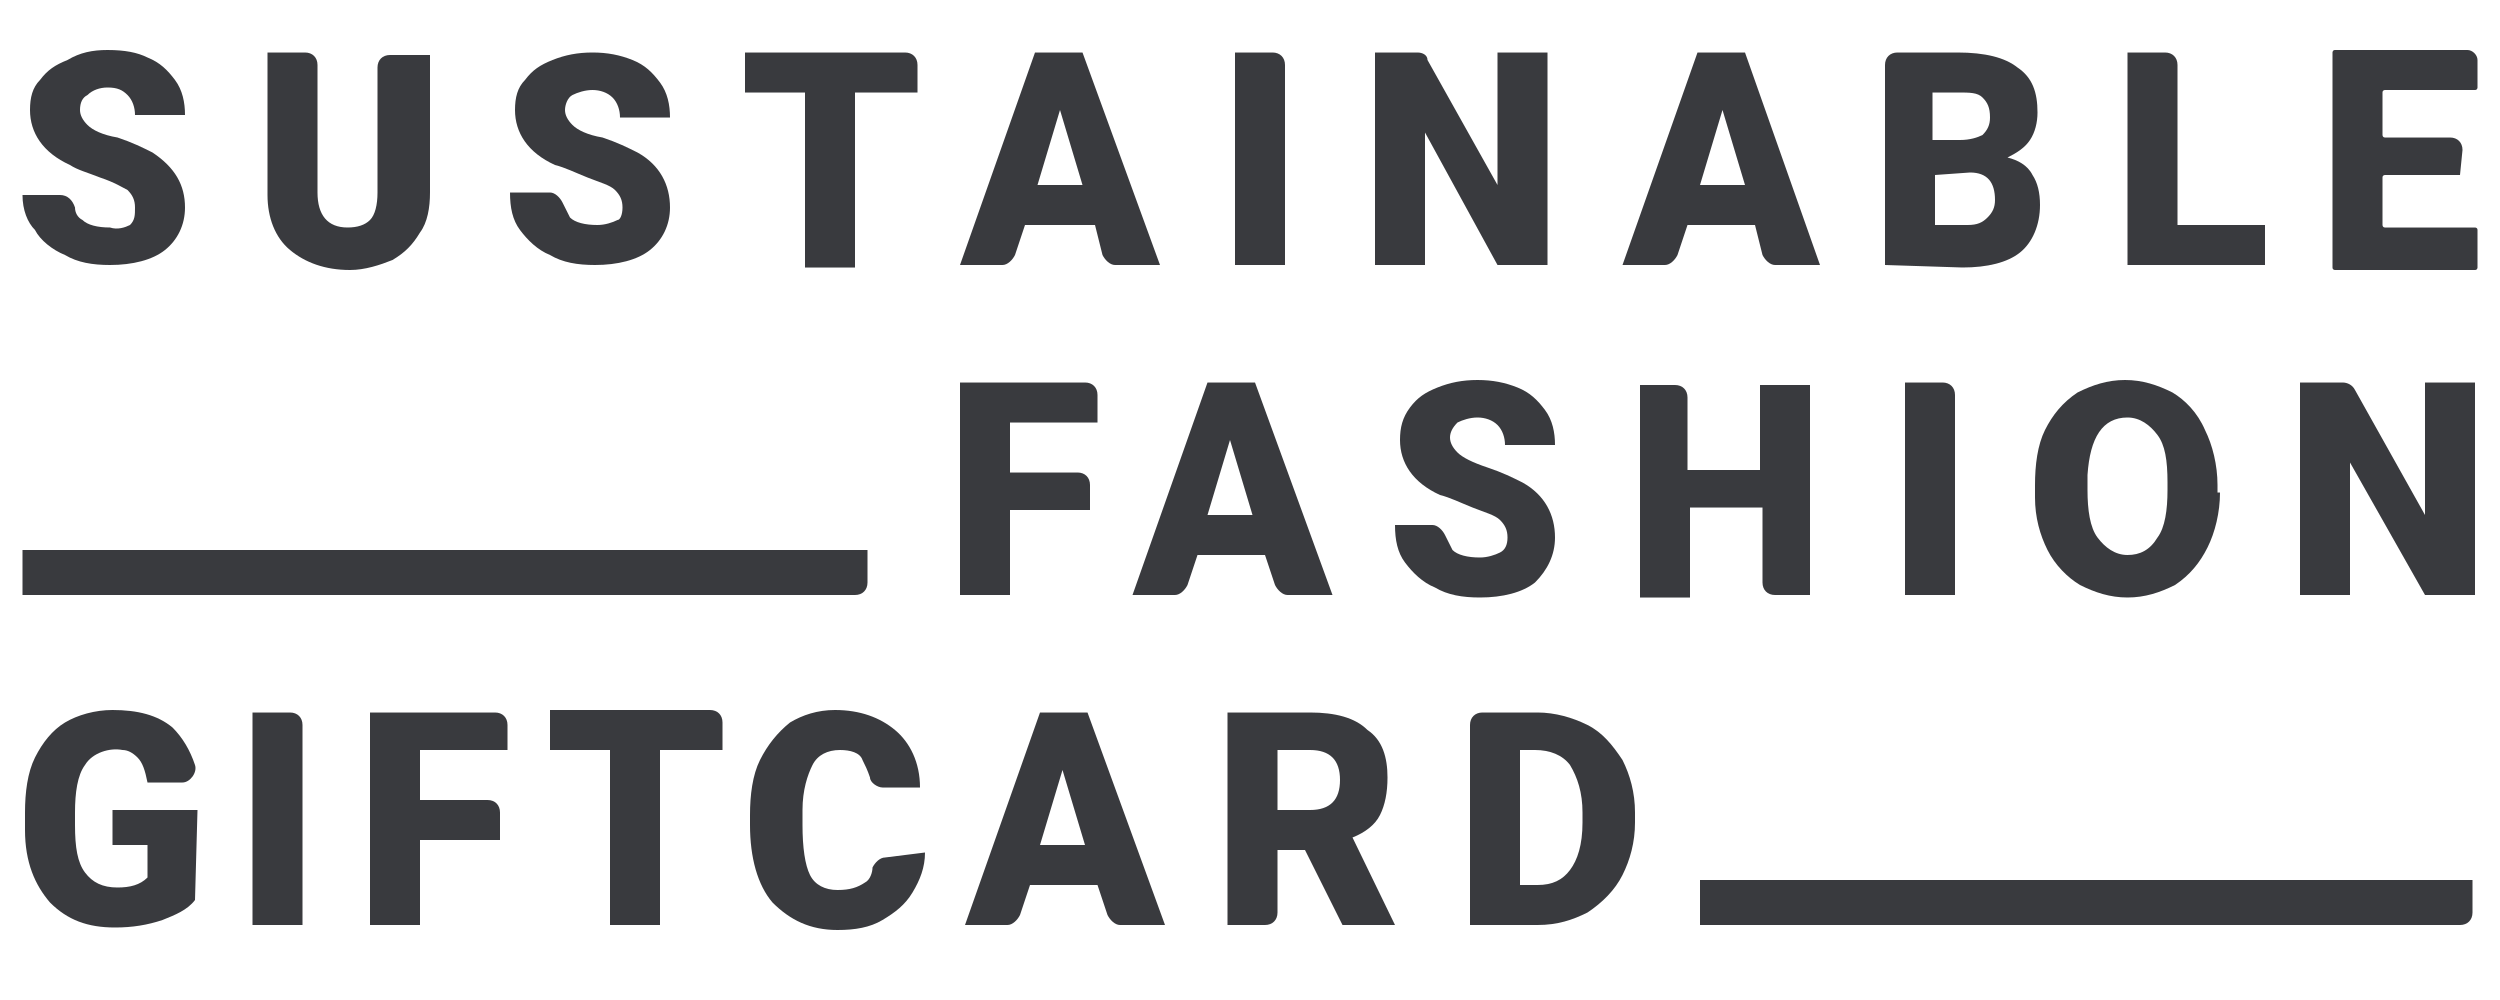
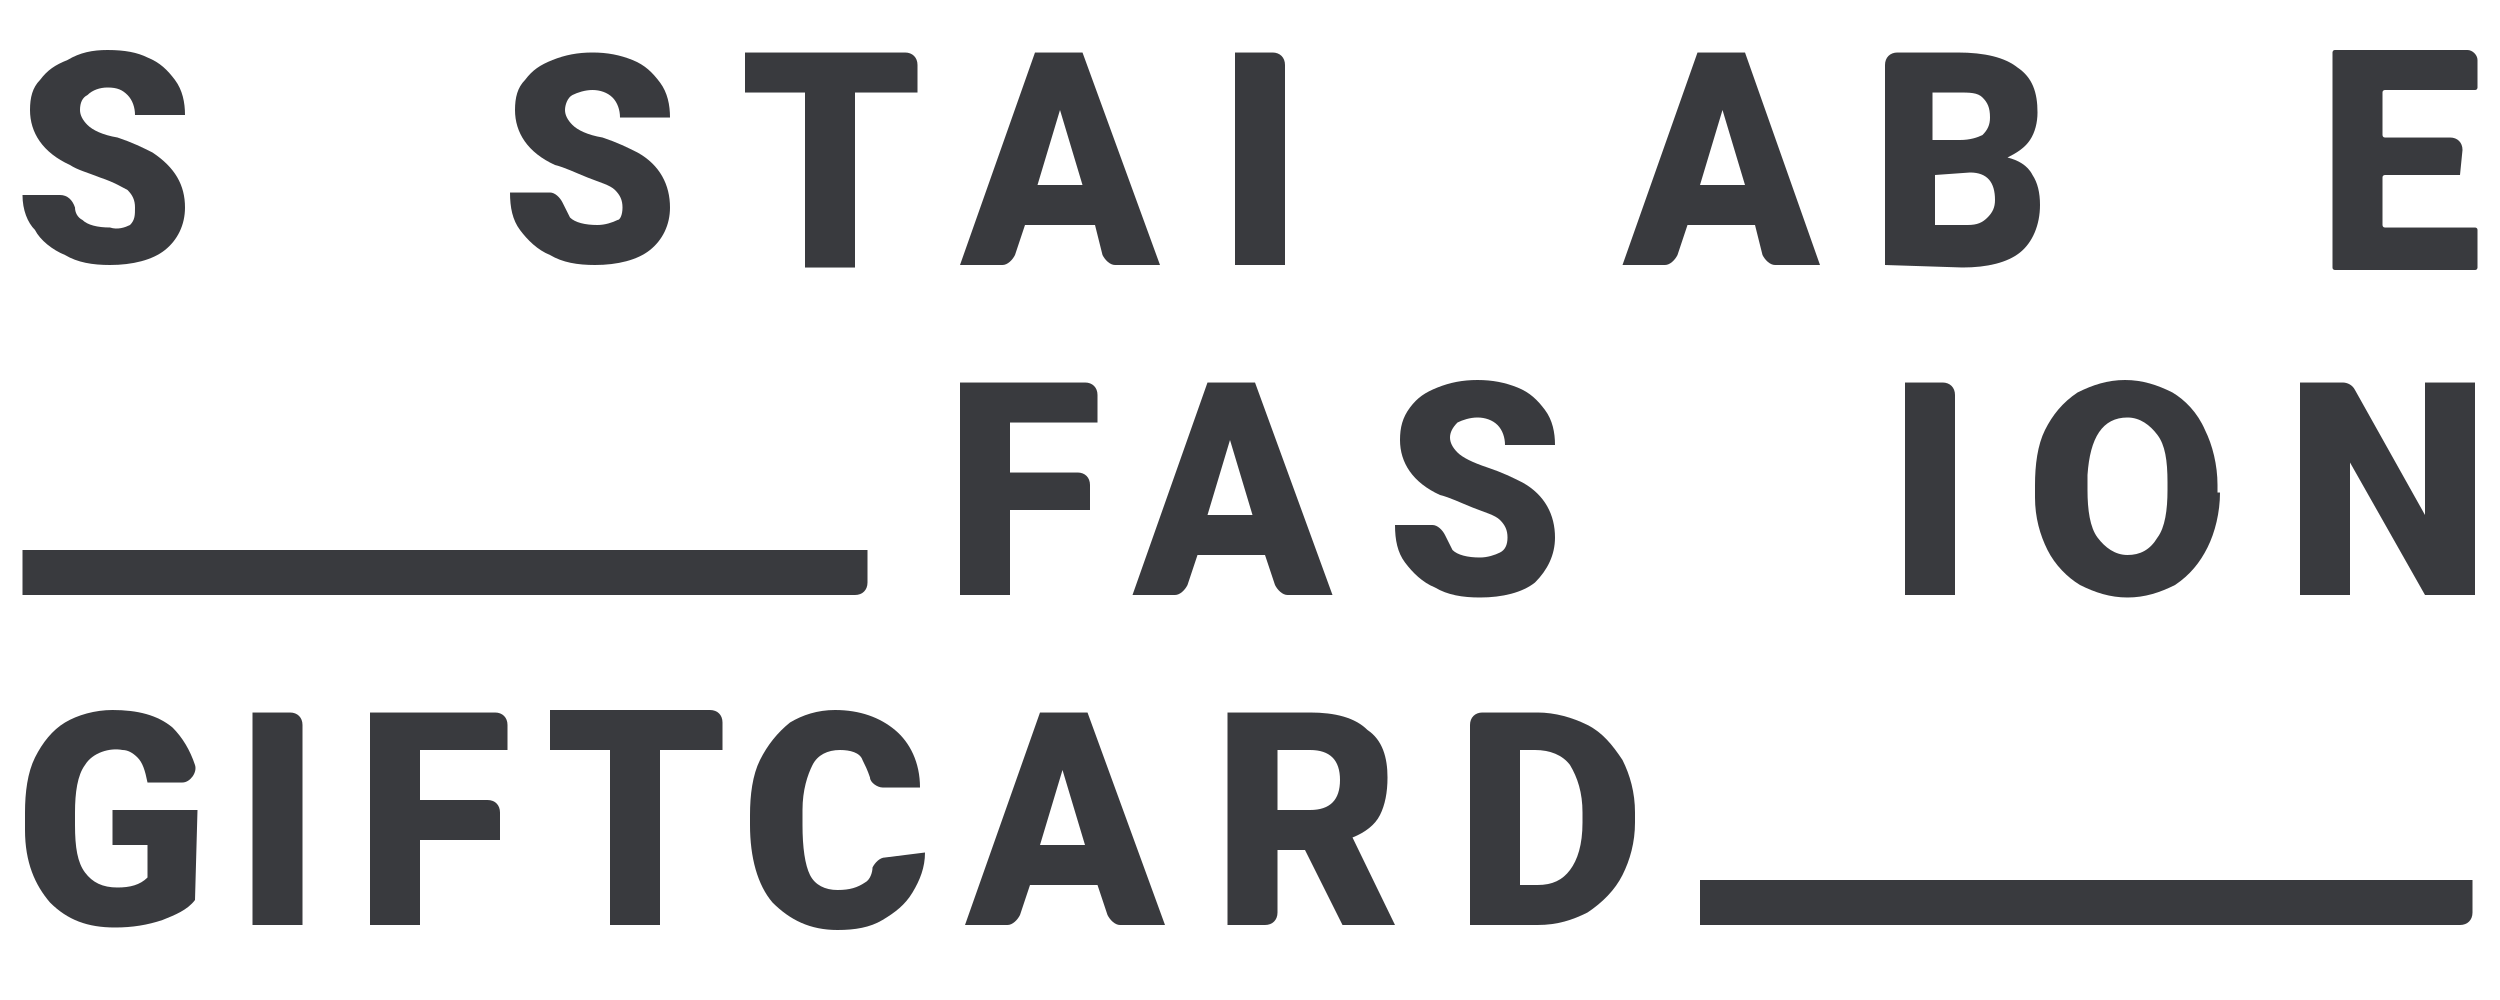
<svg xmlns="http://www.w3.org/2000/svg" xml:space="preserve" style="enable-background:new 0 0 100 40;" viewBox="0 0 100 40" y="0px" x="0px" id="Laag_1" version="1.1">
  <style type="text/css"> .st0{fill:#393A3E;} .st1{fill-rule:evenodd;clip-rule:evenodd;fill:#393A3E;} </style>
  <g>
    <path d="M5.4,8.3c0-0.3-0.1-0.5-0.3-0.7C4.9,7.5,4.6,7.3,4,7.1C3.5,6.9,3.1,6.8,2.8,6.6C1.7,6.1,1.2,5.3,1.2,4.4 c0-0.5,0.1-0.9,0.4-1.2c0.3-0.4,0.6-0.6,1.1-0.8C3.2,2.1,3.7,2,4.3,2C5,2,5.5,2.1,5.9,2.3c0.5,0.2,0.8,0.5,1.1,0.9 c0.3,0.4,0.4,0.9,0.4,1.4h-2c0-0.3-0.1-0.6-0.3-0.8C4.9,3.6,4.7,3.5,4.3,3.5C4,3.5,3.7,3.6,3.5,3.8C3.3,3.9,3.2,4.1,3.2,4.4 c0,0.2,0.1,0.4,0.3,0.6c0.2,0.2,0.6,0.4,1.2,0.5c0.6,0.2,1,0.4,1.4,0.6C7,6.7,7.4,7.4,7.4,8.3c0,0.7-0.3,1.3-0.8,1.7 c-0.5,0.4-1.3,0.6-2.2,0.6c-0.7,0-1.3-0.1-1.8-0.4c-0.5-0.2-1-0.6-1.2-1C1.1,8.9,0.9,8.4,0.9,7.8h1.5C2.7,7.8,2.9,8,3,8.3 C3,8.5,3.1,8.7,3.3,8.8c0.2,0.2,0.6,0.3,1.1,0.3C4.7,9.2,5,9.1,5.2,9C5.4,8.8,5.4,8.6,5.4,8.3" class="st0" />
-     <path d="M17.2,2.1v5.6c0,0.6-0.1,1.2-0.4,1.6c-0.3,0.5-0.6,0.8-1.1,1.1c-0.5,0.2-1.1,0.4-1.7,0.4c-1,0-1.8-0.3-2.4-0.8 c-0.6-0.5-0.9-1.3-0.9-2.2V2.1h1.5c0.3,0,0.5,0.2,0.5,0.5v5.1c0,0.9,0.4,1.4,1.2,1.4c0.4,0,0.7-0.1,0.9-0.3 c0.2-0.2,0.3-0.6,0.3-1.1v-5c0-0.3,0.2-0.5,0.5-0.5H17.2z" class="st0" />
    <path d="M24.9,8.3c0-0.3-0.1-0.5-0.3-0.7c-0.2-0.2-0.6-0.3-1.1-0.5c-0.5-0.2-0.9-0.4-1.3-0.5c-1.1-0.5-1.6-1.3-1.6-2.2 c0-0.5,0.1-0.9,0.4-1.2c0.3-0.4,0.6-0.6,1.1-0.8c0.5-0.2,1-0.3,1.6-0.3c0.6,0,1.1,0.1,1.6,0.3c0.5,0.2,0.8,0.5,1.1,0.9 c0.3,0.4,0.4,0.9,0.4,1.4h-2c0-0.3-0.1-0.6-0.3-0.8c-0.2-0.2-0.5-0.3-0.8-0.3s-0.6,0.1-0.8,0.2s-0.3,0.4-0.3,0.6 c0,0.2,0.1,0.4,0.3,0.6c0.2,0.2,0.6,0.4,1.2,0.5c0.6,0.2,1,0.4,1.4,0.6c0.9,0.5,1.3,1.3,1.3,2.2c0,0.7-0.3,1.3-0.8,1.7 c-0.5,0.4-1.3,0.6-2.2,0.6c-0.7,0-1.3-0.1-1.8-0.4c-0.5-0.2-0.9-0.6-1.2-1c-0.3-0.4-0.4-0.9-0.4-1.5H22c0.2,0,0.4,0.2,0.5,0.4 c0.1,0.2,0.2,0.4,0.3,0.6c0.2,0.2,0.6,0.3,1.1,0.3c0.3,0,0.6-0.1,0.8-0.2C24.8,8.8,24.9,8.6,24.9,8.3" class="st0" />
    <path d="M36.7,3.7h-2.5v7h-2v-7h-2.4V2.1h6.4c0.3,0,0.5,0.2,0.5,0.5L36.7,3.7L36.7,3.7z" class="st0" />
    <path d="M43.8,9H41l-0.4,1.2c-0.1,0.2-0.3,0.4-0.5,0.4h-1.7l3-8.5h1.9l3.1,8.5h-1.8c-0.2,0-0.4-0.2-0.5-0.4L43.8,9 L43.8,9z M41.5,7.4h1.8l-0.9-3L41.5,7.4z" class="st0" />
    <path d="M51.4,10.6h-2V2.1h1.5c0.3,0,0.5,0.2,0.5,0.5V10.6z" class="st0" />
-     <path d="M61.9,10.6h-2L57,5.3v5.3h-2V2.1h1.7c0.2,0,0.4,0.1,0.4,0.3l2.8,5V2.1h2L61.9,10.6L61.9,10.6z" class="st0" />
    <path d="M70.2,9h-2.7l-0.4,1.2c-0.1,0.2-0.3,0.4-0.5,0.4h-1.7l3-8.5h1.9l3,8.5H71c-0.2,0-0.4-0.2-0.5-0.4L70.2,9z M68,7.4h1.8l-0.9-3L68,7.4z" class="st0" />
    <path d="M75.4,10.6v-8c0-0.3,0.2-0.5,0.5-0.5h2.4c1.1,0,1.9,0.2,2.4,0.6c0.6,0.4,0.8,1,0.8,1.8c0,0.4-0.1,0.8-0.3,1.1 c-0.2,0.3-0.5,0.5-0.9,0.7c0.4,0.1,0.8,0.3,1,0.7c0.2,0.3,0.3,0.7,0.3,1.2c0,0.8-0.3,1.5-0.8,1.9c-0.5,0.4-1.3,0.6-2.3,0.6 L75.4,10.6L75.4,10.6z M77.4,5.6h1c0.4,0,0.7-0.1,0.9-0.2c0.2-0.2,0.3-0.4,0.3-0.7c0-0.4-0.1-0.6-0.3-0.8c-0.2-0.2-0.5-0.2-1-0.2 h-1V5.6z M77.4,7v2h1.3c0.4,0,0.6-0.1,0.8-0.3c0.2-0.2,0.3-0.4,0.3-0.7c0-0.7-0.3-1.1-1-1.1L77.4,7L77.4,7z" class="st0" />
-     <path d="M87.1,9h3.5v1.6h-5.5V2.1h1.5c0.3,0,0.5,0.2,0.5,0.5V9z" class="st0" />
    <path d="M98.4,7h-3c0,0-0.1,0-0.1,0.1V9c0,0,0,0.1,0.1,0.1h3.6c0,0,0.1,0,0.1,0.1v1.5c0,0,0,0.1-0.1,0.1h-5.6 c0,0-0.1,0-0.1-0.1V2.1c0,0,0-0.1,0.1-0.1h5.3c0.2,0,0.4,0.2,0.4,0.4v1.1c0,0,0,0.1-0.1,0.1h-3.6c0,0-0.1,0-0.1,0.1v1.7 c0,0,0,0.1,0.1,0.1h2.6c0.3,0,0.5,0.2,0.5,0.5L98.4,7C98.4,7,98.4,7,98.4,7L98.4,7z" class="st0" />
    <path d="M43.6,20.4h-3.2v3.4h-2v-8.5h5c0.3,0,0.5,0.2,0.5,0.5v1.1h-3.5v2h2.7c0.3,0,0.5,0.2,0.5,0.5L43.6,20.4 L43.6,20.4z" class="st0" />
    <path d="M50.6,22.2h-2.7l-0.4,1.2c-0.1,0.2-0.3,0.4-0.5,0.4h-1.7l3-8.5h1.9l3.1,8.5h-1.8c-0.2,0-0.4-0.2-0.5-0.4 L50.6,22.2L50.6,22.2z M48.3,20.6h1.8l-0.9-3L48.3,20.6z" class="st0" />
    <path d="M60.3,21.5c0-0.3-0.1-0.5-0.3-0.7c-0.2-0.2-0.6-0.3-1.1-0.5c-0.5-0.2-0.9-0.4-1.3-0.5 c-1.1-0.5-1.6-1.3-1.6-2.2c0-0.5,0.1-0.9,0.4-1.3c0.3-0.4,0.6-0.6,1.1-0.8c0.5-0.2,1-0.3,1.6-0.3c0.6,0,1.1,0.1,1.6,0.3 c0.5,0.2,0.8,0.5,1.1,0.9c0.3,0.4,0.4,0.9,0.4,1.4h-2c0-0.3-0.1-0.6-0.3-0.8c-0.2-0.2-0.5-0.3-0.8-0.3c-0.3,0-0.6,0.1-0.8,0.2 c-0.2,0.2-0.3,0.4-0.3,0.6c0,0.2,0.1,0.4,0.3,0.6c0.2,0.2,0.6,0.4,1.2,0.6c0.6,0.2,1,0.4,1.4,0.6c0.9,0.5,1.3,1.3,1.3,2.2 c0,0.7-0.3,1.3-0.8,1.8c-0.5,0.4-1.3,0.6-2.2,0.6c-0.7,0-1.3-0.1-1.8-0.4c-0.5-0.2-0.9-0.6-1.2-1c-0.3-0.4-0.4-0.9-0.4-1.5h1.5 c0.2,0,0.4,0.2,0.5,0.4c0.1,0.2,0.2,0.4,0.3,0.6c0.2,0.2,0.6,0.3,1.1,0.3c0.3,0,0.6-0.1,0.8-0.2C60.2,22,60.3,21.8,60.3,21.5" class="st0" />
-     <path d="M72.5,23.8H71c-0.3,0-0.5-0.2-0.5-0.5v-3h-2.9v3.6h-2v-8.5H67c0.3,0,0.5,0.2,0.5,0.5v2.9h2.9v-3.4h2V23.8 L72.5,23.8z" class="st0" />
    <path d="M78.2,23.8h-2v-8.5h1.5c0.3,0,0.5,0.2,0.5,0.5V23.8L78.2,23.8z" class="st0" />
    <path d="M88.8,19.7c0,0.8-0.2,1.6-0.5,2.2C88,22.5,87.6,23,87,23.4c-0.6,0.3-1.2,0.5-1.9,0.5c-0.7,0-1.3-0.2-1.9-0.5 c-0.5-0.3-1-0.8-1.3-1.4c-0.3-0.6-0.5-1.3-0.5-2.1v-0.5c0-0.8,0.1-1.6,0.4-2.2c0.3-0.6,0.7-1.1,1.3-1.5c0.6-0.3,1.2-0.5,1.9-0.5 c0.7,0,1.3,0.2,1.9,0.5c0.5,0.3,1,0.8,1.3,1.5c0.3,0.6,0.5,1.4,0.5,2.2V19.7L88.8,19.7z M86.7,19.3c0-0.9-0.1-1.5-0.4-1.9 c-0.3-0.4-0.7-0.7-1.2-0.7c-1,0-1.5,0.8-1.6,2.3l0,0.6c0,0.8,0.1,1.5,0.4,1.9c0.3,0.4,0.7,0.7,1.2,0.7s0.9-0.2,1.2-0.7 c0.3-0.4,0.4-1.1,0.4-1.9V19.3L86.7,19.3z" class="st0" />
    <path d="M99,23.8h-2L94,18.5v5.3h-2v-8.5h1.7c0.2,0,0.4,0.1,0.5,0.3l2.8,5v-5.3h2L99,23.8L99,23.8z" class="st0" />
    <path d="M7.8,36c-0.3,0.4-0.8,0.6-1.3,0.8c-0.6,0.2-1.2,0.3-1.9,0.3c-1.1,0-1.9-0.3-2.6-1c-0.6-0.7-1-1.6-1-2.9l0-0.7 c0-0.8,0.1-1.6,0.4-2.2c0.3-0.6,0.7-1.1,1.2-1.4c0.5-0.3,1.2-0.5,1.9-0.5c1,0,1.8,0.2,2.4,0.7c0.4,0.4,0.7,0.9,0.9,1.5 c0.1,0.3-0.2,0.7-0.5,0.7H5.9c-0.1-0.5-0.2-0.8-0.4-1C5.3,30.1,5.1,30,4.9,30c-0.5-0.1-1.2,0.1-1.5,0.6c-0.3,0.4-0.4,1.1-0.4,1.9 V33c0,0.9,0.1,1.5,0.4,1.9c0.3,0.4,0.7,0.6,1.3,0.6c0.5,0,0.9-0.1,1.2-0.4v-1.3H4.5v-1.4h3.4L7.8,36L7.8,36z" class="st0" />
    <path d="M12.1,37h-2v-8.5h1.5c0.3,0,0.5,0.2,0.5,0.5V37z" class="st0" />
    <path d="M20,33.6h-3.2V37h-2v-8.5h5c0.3,0,0.5,0.2,0.5,0.5V30h-3.5v2h2.7c0.3,0,0.5,0.2,0.5,0.5V33.6L20,33.6z" class="st0" />
    <path d="M28.9,30h-2.5v7h-2v-7h-2.4v-1.6h6.4c0.3,0,0.5,0.2,0.5,0.5L28.9,30L28.9,30z" class="st0" />
    <path d="M37,34.1c0,0.6-0.2,1.1-0.5,1.6c-0.3,0.5-0.7,0.8-1.2,1.1c-0.5,0.3-1.1,0.4-1.8,0.4c-1.1,0-1.9-0.4-2.6-1.1 c-0.6-0.7-0.9-1.8-0.9-3.1v-0.4c0-0.8,0.1-1.6,0.4-2.2c0.3-0.6,0.7-1.1,1.2-1.5c0.5-0.3,1.1-0.5,1.8-0.5c1,0,1.8,0.3,2.4,0.8 c0.6,0.5,1,1.3,1,2.3h-1.5c-0.2,0-0.5-0.2-0.5-0.4c-0.1-0.3-0.2-0.5-0.3-0.7C34.4,30.1,34,30,33.6,30c-0.5,0-0.9,0.2-1.1,0.6 c-0.2,0.4-0.4,1-0.4,1.8V33c0,0.9,0.1,1.6,0.3,2c0.2,0.4,0.6,0.6,1.1,0.6c0.5,0,0.8-0.1,1.1-0.3c0.2-0.1,0.3-0.4,0.3-0.6 c0.1-0.2,0.3-0.4,0.5-0.4L37,34.1L37,34.1z" class="st0" />
    <path d="M43.9,35.4h-2.7l-0.4,1.2c-0.1,0.2-0.3,0.4-0.5,0.4h-1.7l3-8.5h1.9l3.1,8.5h-1.8c-0.2,0-0.4-0.2-0.5-0.4 L43.9,35.4L43.9,35.4z M41.6,33.8h1.8l-0.9-3L41.6,33.8z" class="st0" />
    <path d="M52.2,34h-1.1v2.5c0,0.3-0.2,0.5-0.5,0.5h-1.5v-8.5h3.3c1,0,1.8,0.2,2.3,0.7c0.6,0.4,0.8,1.1,0.8,1.9 c0,0.6-0.1,1.1-0.3,1.5c-0.2,0.4-0.6,0.7-1.1,0.9l1.7,3.5V37h-2.1L52.2,34z M51.1,32.4h1.3c0.4,0,0.7-0.1,0.9-0.3 c0.2-0.2,0.3-0.5,0.3-0.9s-0.1-0.7-0.3-0.9c-0.2-0.2-0.5-0.3-0.9-0.3h-1.3V32.4L51.1,32.4z" class="st0" />
    <path d="M58.8,37v-8c0-0.3,0.2-0.5,0.5-0.5h2.2c0.7,0,1.4,0.2,2,0.5c0.6,0.3,1,0.8,1.4,1.4c0.3,0.6,0.5,1.3,0.5,2.1 v0.4c0,0.8-0.2,1.5-0.5,2.1c-0.3,0.6-0.8,1.1-1.4,1.5c-0.6,0.3-1.2,0.5-2,0.5L58.8,37L58.8,37z M60.8,30v5.4h0.7 c0.6,0,1-0.2,1.3-0.6c0.3-0.4,0.5-1,0.5-1.9v-0.4c0-0.8-0.2-1.4-0.5-1.9C62.5,30.2,62,30,61.4,30H60.8z" class="st0" />
    <path d="M96.3,37L96.3,37L68,37v-1.8h22.3h6h2.6v1.3c0,0.3-0.2,0.5-0.5,0.5H96.3z" class="st1" />
    <path d="M0.9,23.8h2.9h18.1h10.2v0h2.1c0.3,0,0.5-0.2,0.5-0.5v-1.3h-2.6h-6h-4.2h-21V23.8z" class="st1" />
  </g>
</svg>